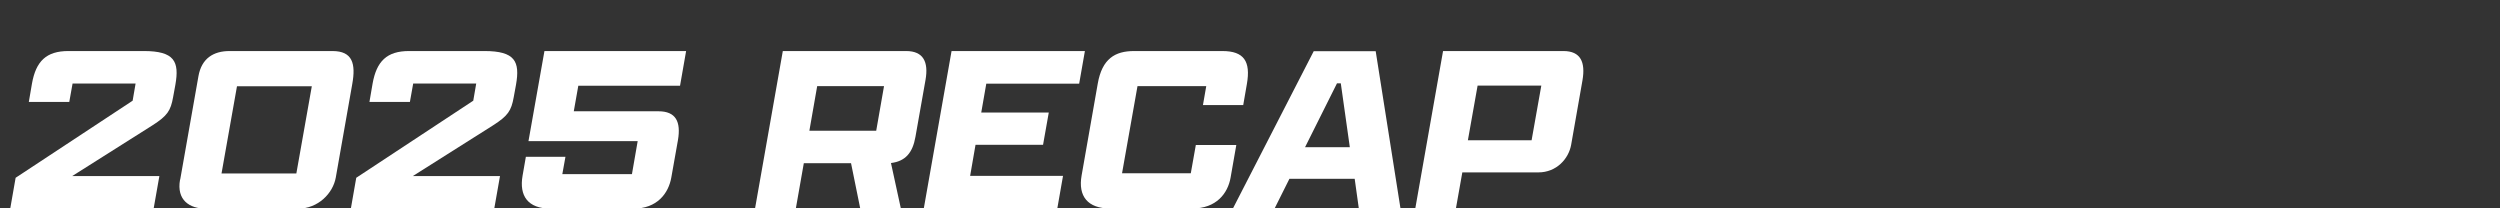
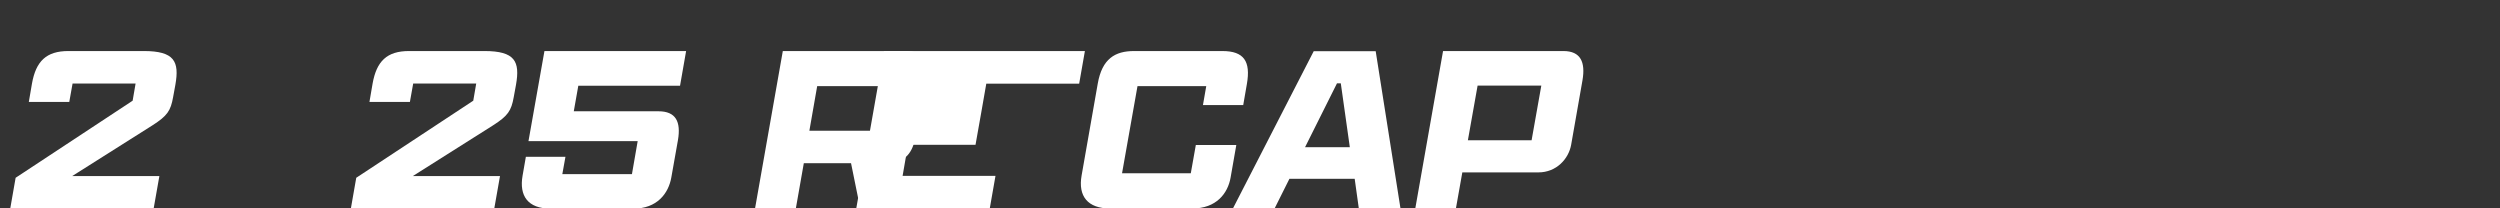
<svg xmlns="http://www.w3.org/2000/svg" id="Layer_1" version="1.1" viewBox="0 0 1440 120">
  <rect x="0" y="0" width="1440" height="120" fill="#333333" stroke="none" />
  <defs>
    <style> .st0 { fill: #fff; } </style>
  </defs>
  <path class="st0" d="M5.9,120.1l3.1-17.7,67.4-44.4,1.7-9.9h-36.3l-1.9,10.6h-23.3l1.8-10.5c2.3-13,8.3-18.8,21-18.8h43.4c17.7,0,20.6,6,18.2,19.5l-1.3,7.1c-1.4,7.8-3.3,10.7-11.9,16.2l-46.2,29.2h50.2l-3.3,18.7H5.9Z" />
-   <path class="st0" d="M103.8,103.4l10.5-59.5c1.8-10.3,8.7-14.5,17.9-14.5h59.3c11.6,0,13.5,7.3,11.4,19l-9.5,53.9c-1.6,8.9-10,17.9-21.9,17.9h-52.8c-9.5,0-17.1-4.9-15-16.7ZM170.7,99.9l8.9-50.2h-43.1l-8.9,50.2h43.1Z" />
  <path class="st0" d="M202.1,120.1l3.1-17.7,67.4-44.4,1.7-9.9h-36.3l-1.9,10.6h-23.3l1.8-10.5c2.3-13,8.3-18.8,21-18.8h43.4c17.7,0,20.6,6,18.2,19.5l-1.3,7.1c-1.4,7.8-3.3,10.7-11.9,16.2l-46.2,29.2h50.2l-3.3,18.7h-82.9Z" />
  <path class="st0" d="M325.7,90.3l-1.8,10h40.1l3.3-19h-62.9l9.2-51.9h81.6l-3.5,20h-58.6l-2.6,14.7h48.8c10,0,13,6,11.2,16.6l-3.8,21.4c-1.6,9.3-8.2,18.1-22,18.1h-47.4c-13.4,0-18.3-7.5-16.3-19l1.9-10.9h22.9Z" />
  <path class="st0" d="M434.9,120.1l16-90.7h71c10,0,13,6.3,11.2,16.6l-5.8,32.8c-1.6,9.2-5.8,14.1-14.1,15.1l5.7,26.2h-23.4l-5.3-26.1h-27.2l-4.6,26.1h-23.4ZM504.7,75.3l4.5-25.7h-38.5l-4.5,25.7h38.5Z" />
-   <path class="st0" d="M548,29.4h76.9l-3.3,18.8h-53.5l-2.9,16.6h38.9l-3.3,18.6h-38.9l-3.1,17.9h53.5l-3.3,18.8h-76.9l16-90.7Z" />
+   <path class="st0" d="M548,29.4h76.9l-3.3,18.8h-53.5l-2.9,16.6l-3.3,18.6h-38.9l-3.1,17.9h53.5l-3.3,18.8h-76.9l16-90.7Z" />
  <path class="st0" d="M712.1,83.6l-3.3,18.8c-1.6,8.9-8.1,17.7-22.1,17.7h-47.2c-13,0-18.6-7.1-16.5-19l9.3-52.9c2.5-14.4,10-18.8,20.9-18.8h50.9c12.4,0,16.4,5.9,14.1,19l-2.1,12.1h-23.2l1.9-10.9h-39.6l-8.9,50.2h39.6l2.9-16.3h23.2Z" />
  <path class="st0" d="M780.2,103h-37.5l-8.6,17.2h-24l46.6-90.7h35.7l14.3,90.7h-24l-2.4-17.2ZM751.7,84.8h25.8l-5.2-36.8h-2.2l-18.4,36.8Z" />
  <path class="st0" d="M831.1,29.4h69.4c10,0,12.8,6.4,11,16.9l-6.5,37c-1.4,8.1-8.4,16-18.9,16h-43.8l-3.7,20.8h-23.4l16-90.7ZM882.2,80.8l5.6-31.5h-36.7l-5.6,31.5h36.7Z" />
</svg>